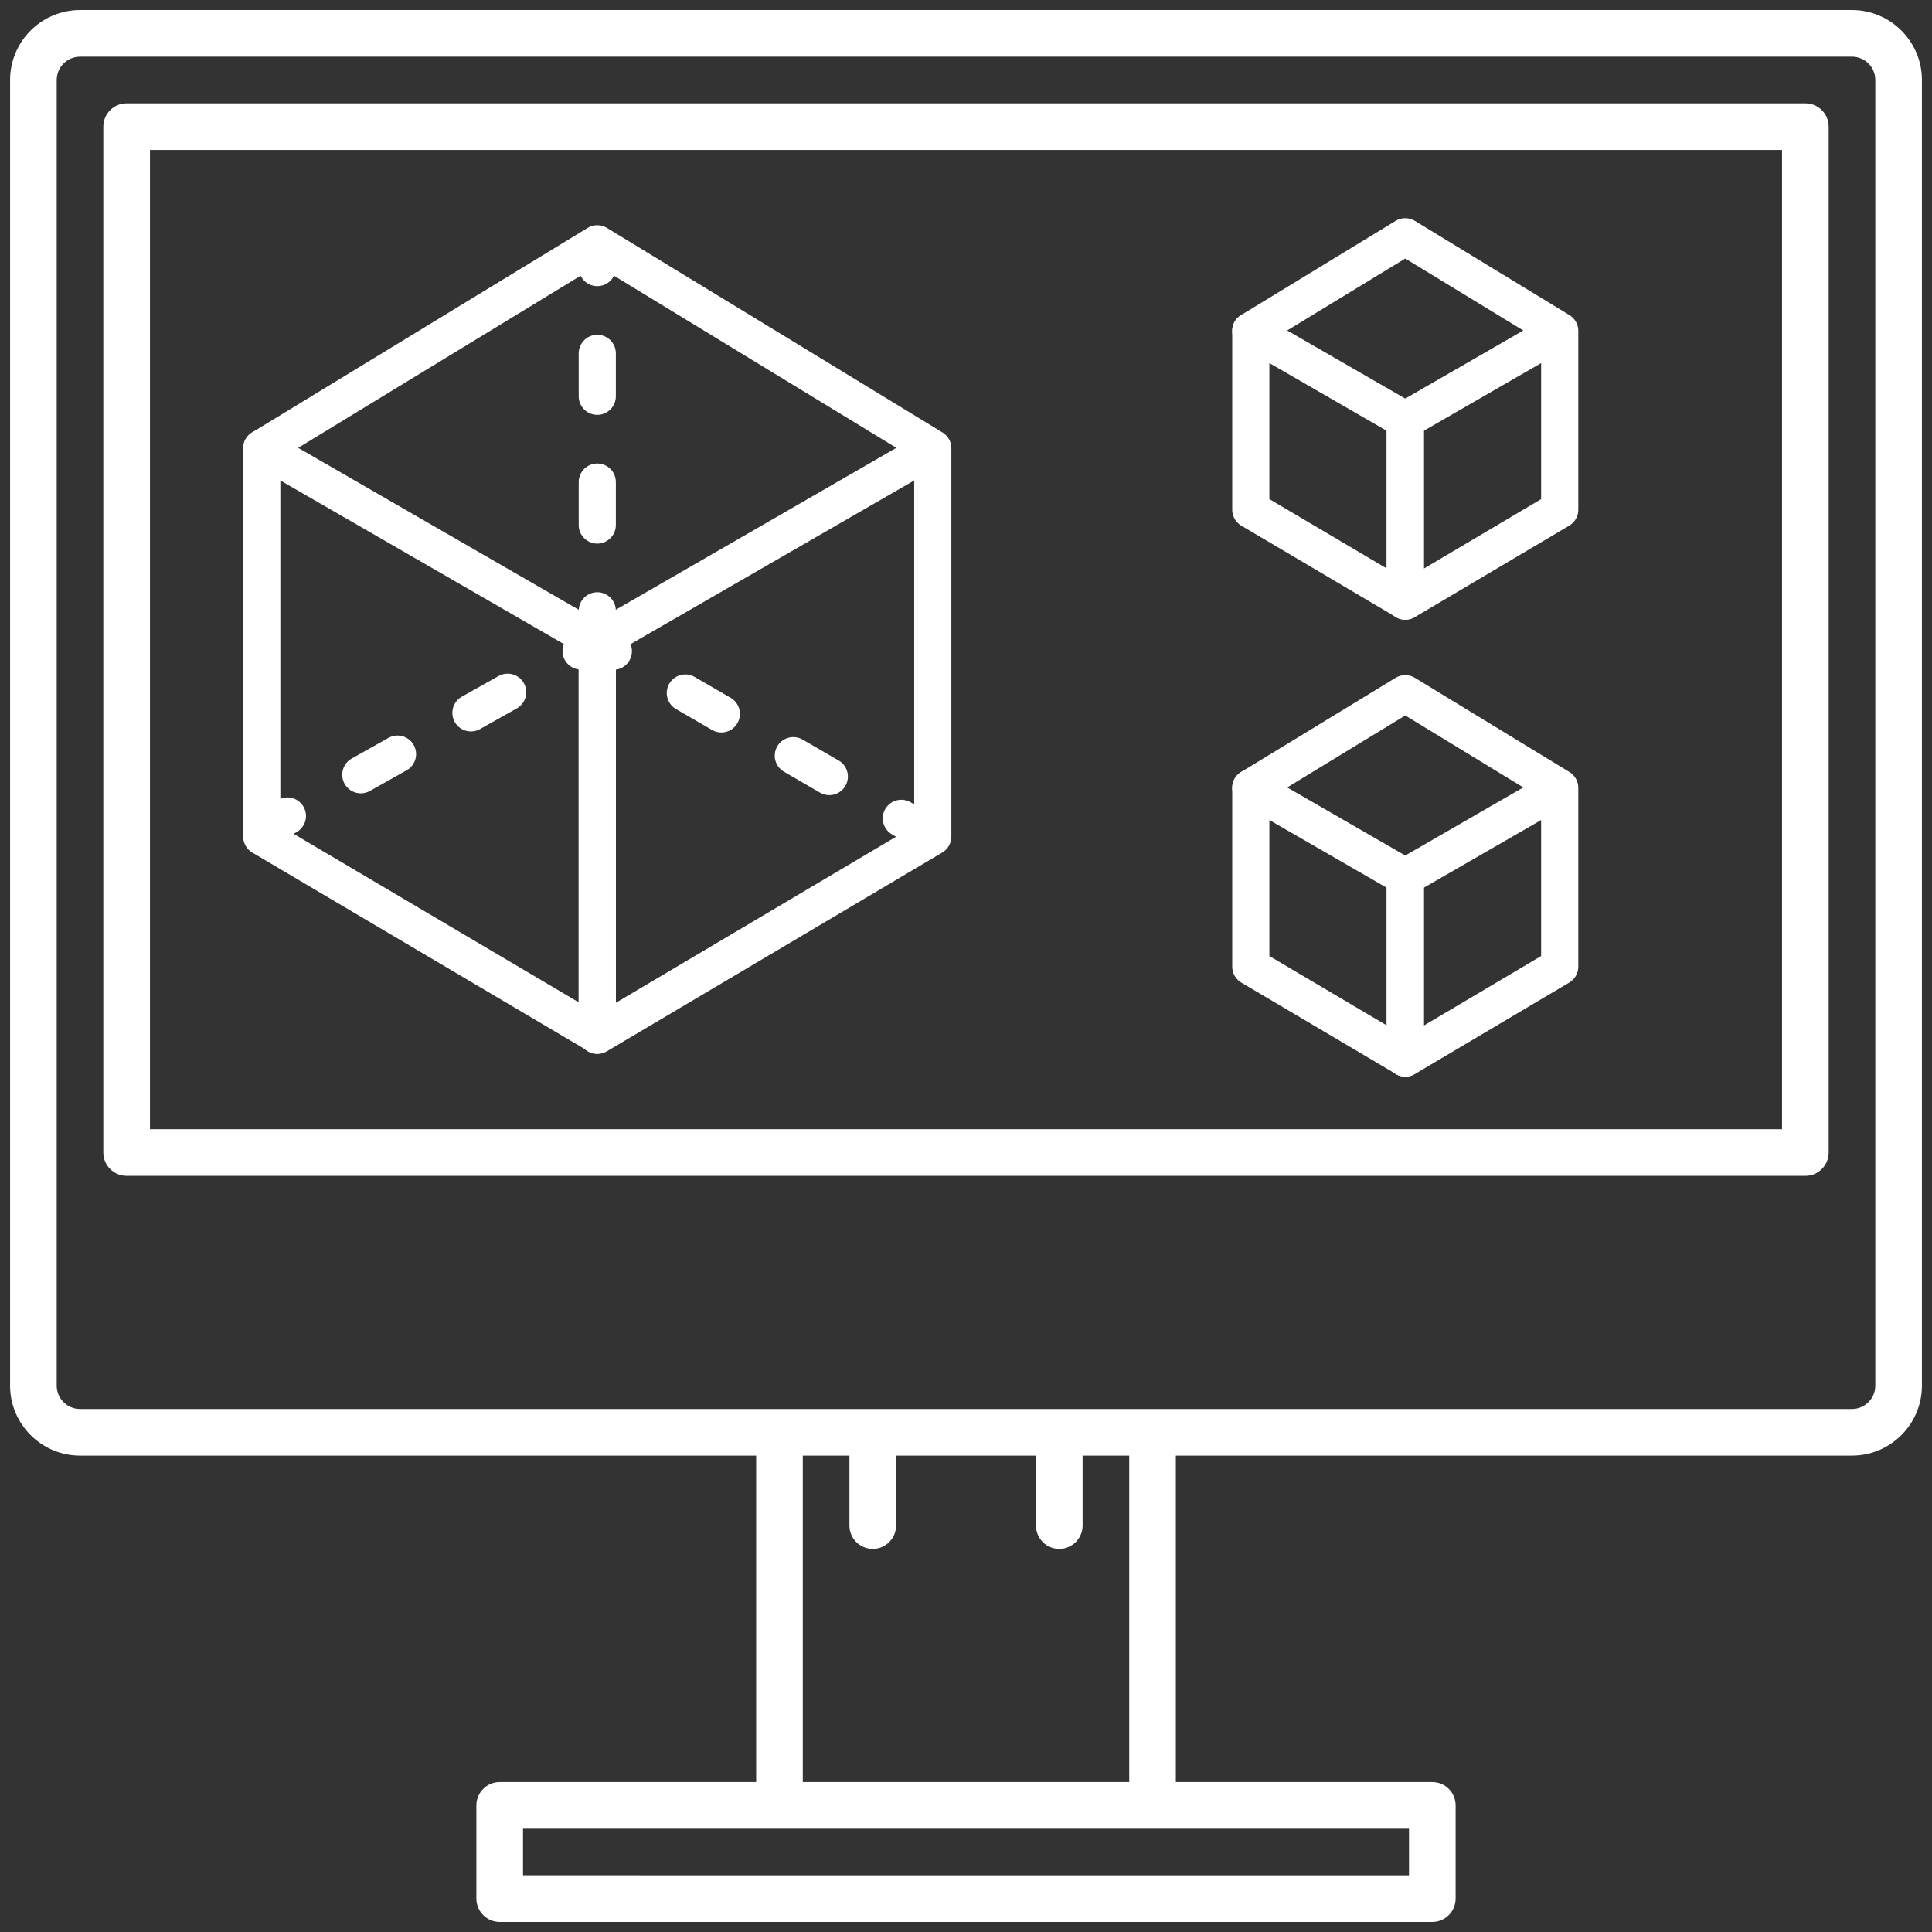
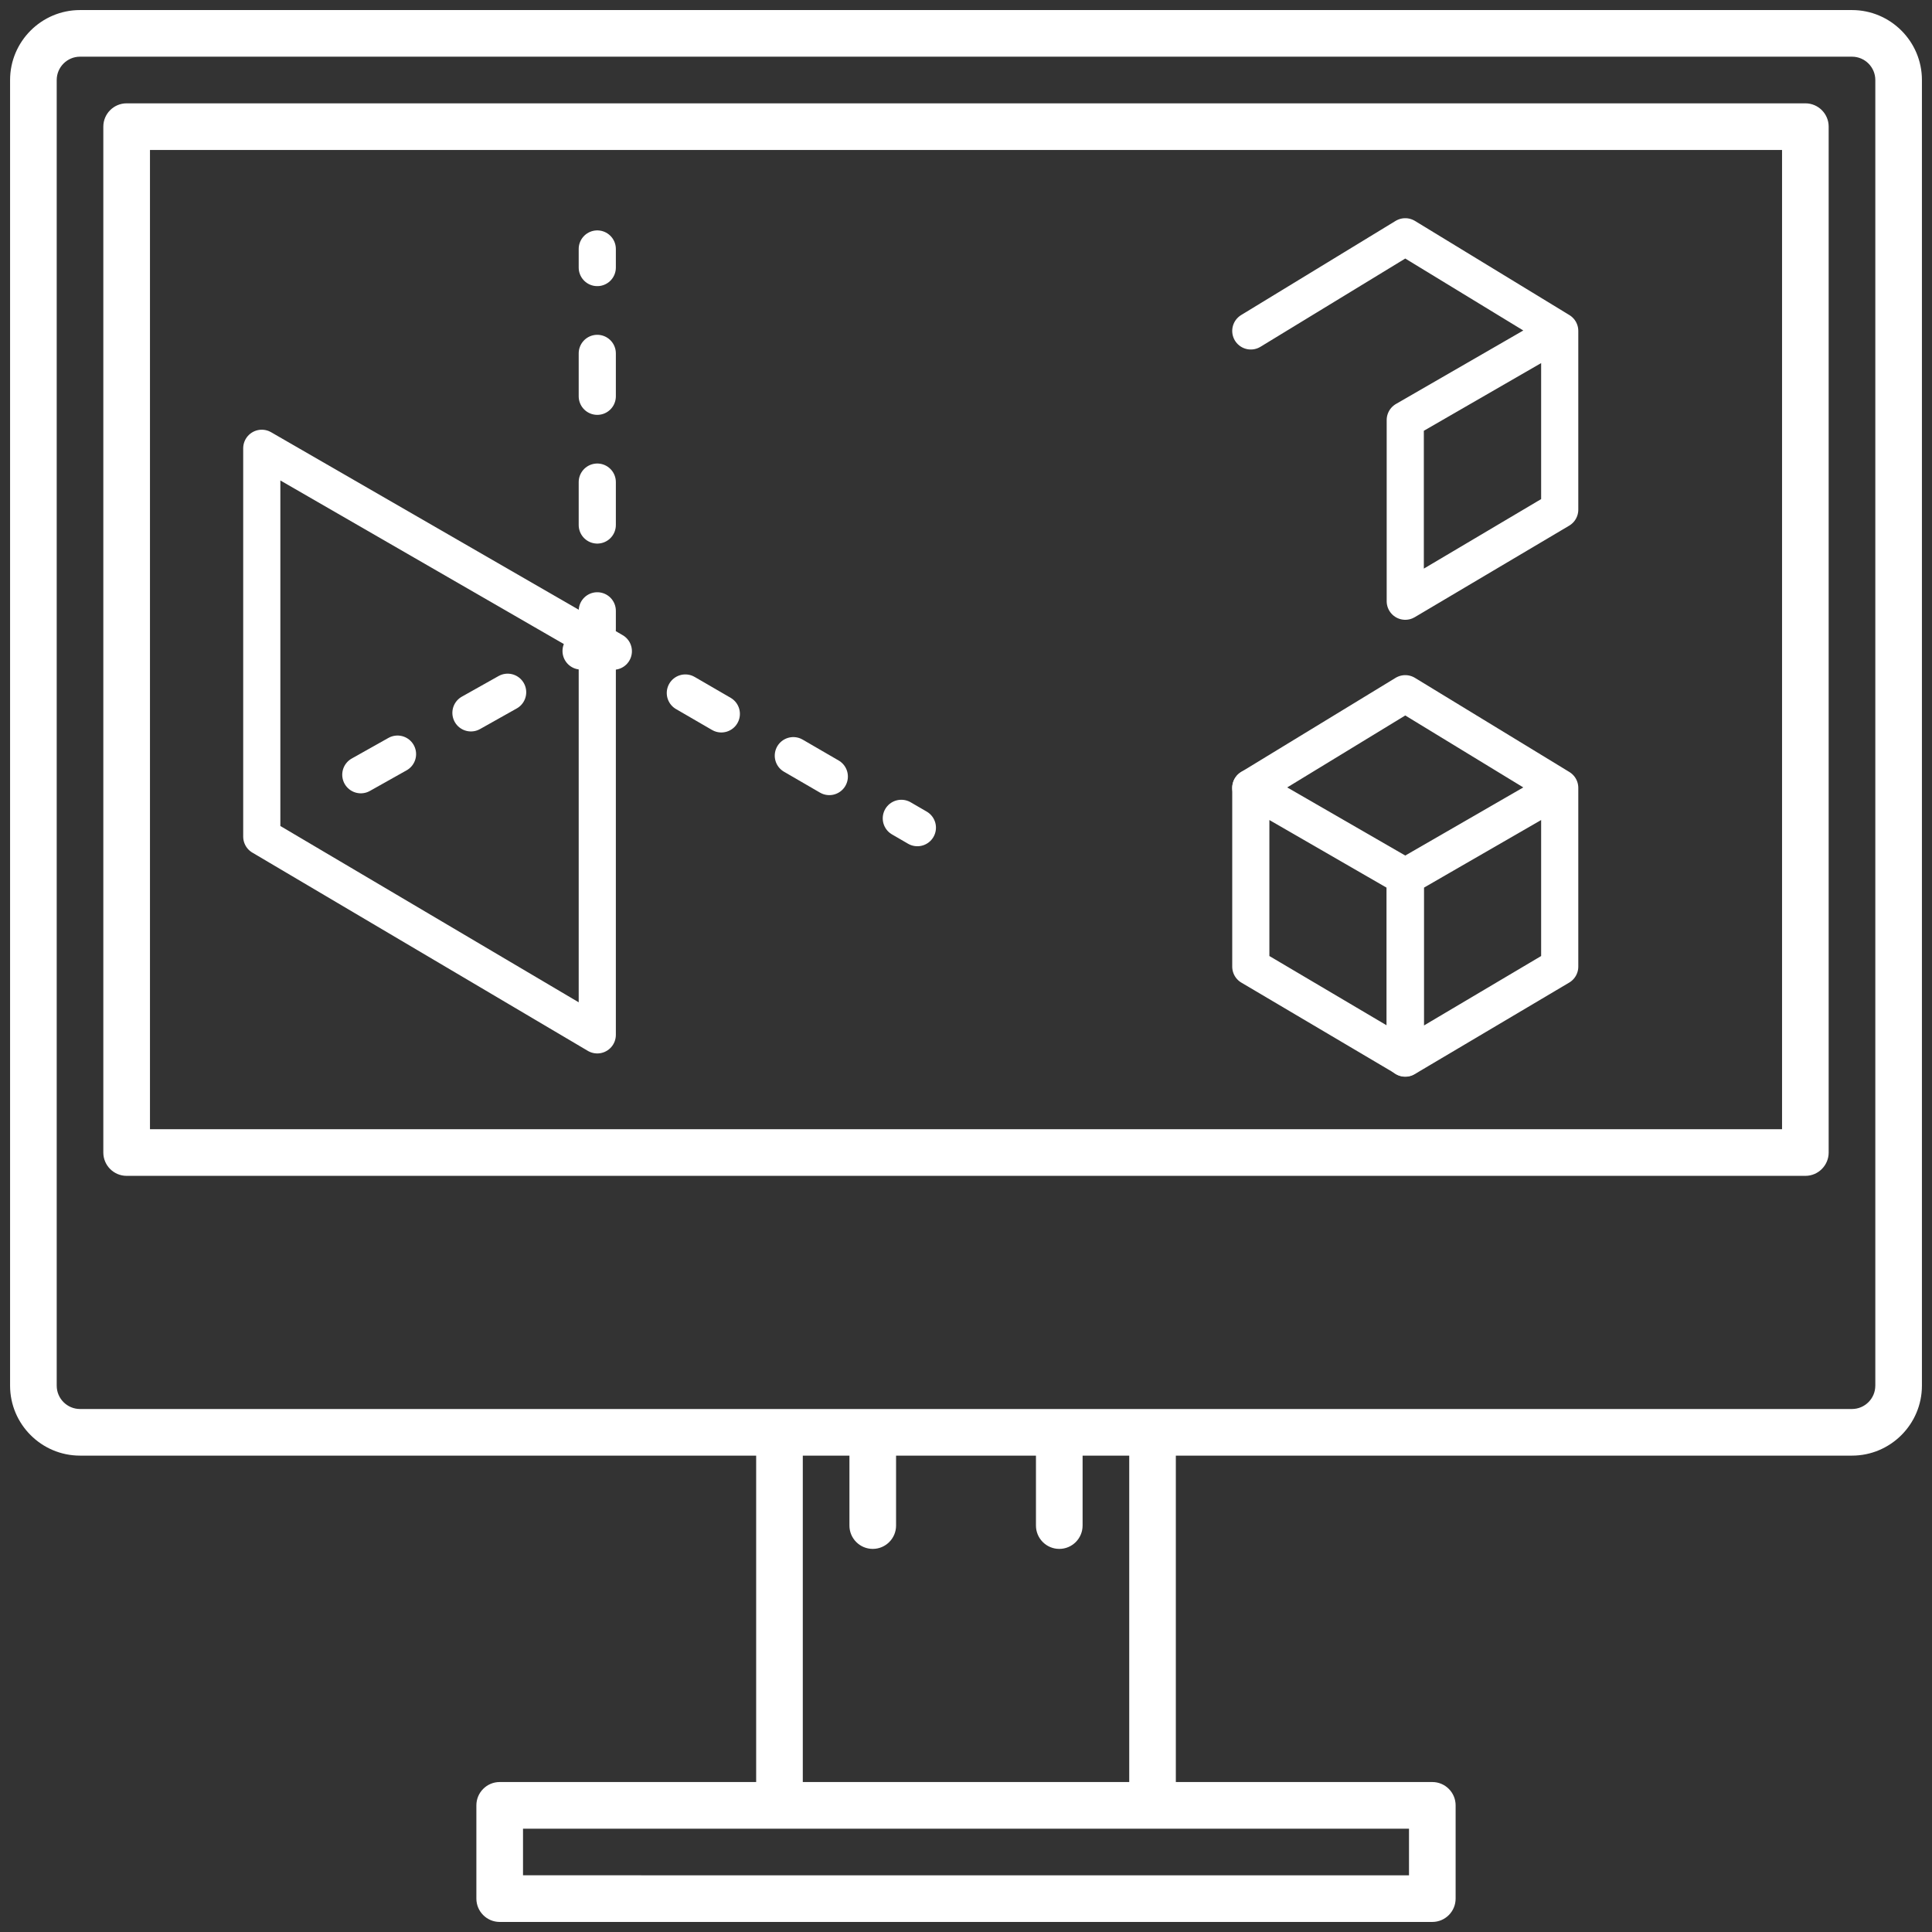
<svg xmlns="http://www.w3.org/2000/svg" id="Layer_2" x="0px" y="0px" width="129.999px" height="130px" viewBox="0 0 129.999 130" xml:space="preserve">
  <rect x="0" y="0" width="129.999" height="130" fill="#333333" stroke="none" />
  <path fill="#FFFFFF" d="M124.616,0.677H5.384c-2.595,0-4.706,2.115-4.706,4.707v87.854c0,2.592,2.112,4.707,4.706,4.707H50.88 v21.963H33.623c-0.867,0-1.569,0.705-1.569,1.569v6.275c0,0.865,0.702,1.57,1.569,1.57h62.753c0.867,0,1.569-0.705,1.569-1.57 v-6.275c0-0.863-0.701-1.569-1.569-1.569H79.119V97.945h45.496c2.595,0,4.706-2.115,4.706-4.707V5.384 C129.322,2.792,127.21,0.677,124.616,0.677z M94.808,123.047v3.137H35.192v-3.137H94.808z M58.725,104.221 c0.867,0,1.569-0.705,1.569-1.57v-4.706h9.413v4.706c0,0.864,0.701,1.57,1.569,1.57s1.569-0.705,1.569-1.57v-4.706h3.138v21.963 H54.018V97.945h3.138v4.706C57.155,103.516,57.858,104.221,58.725,104.221z M126.184,93.239c0,0.865-0.705,1.569-1.569,1.569H5.384 c-0.864,0-1.568-0.704-1.568-1.569V5.384c0-0.864,0.705-1.57,1.568-1.57h119.232c0.864,0,1.569,0.705,1.569,1.57V93.239z" />
-   <path fill="#FFFFFF" d="M121.478,6.953H8.521c-0.867,0-1.569,0.704-1.569,1.569v69.029c0,0.863,0.701,1.569,1.569,1.569h112.957 c0.867,0,1.568-0.705,1.568-1.569V8.521C123.046,7.657,122.345,6.953,121.478,6.953z M119.909,75.981H10.091V10.09h109.818V75.981z" />
+   <path fill="#FFFFFF" d="M121.478,6.953H8.521c-0.867,0-1.569,0.704-1.569,1.569v69.029c0,0.863,0.701,1.569,1.569,1.569h112.957 c0.867,0,1.568-0.705,1.568-1.569V8.521C123.046,7.657,122.345,6.953,121.478,6.953M119.909,75.981H10.091V10.09h109.818V75.981z" />
  <polyline fill="none" stroke="#FFFFFF" stroke-width="2.5" stroke-linecap="round" stroke-linejoin="round" stroke-miterlimit="10" points=" 40.189,69.633 17.614,56.292 17.614,30.164 40.189,43.191 40.189,69.633 " />
-   <polyline fill="none" stroke="#FFFFFF" stroke-width="2.5" stroke-linecap="round" stroke-linejoin="round" stroke-miterlimit="10" points=" 17.614,30.164 40.189,16.404 62.764,30.165 62.764,56.292 40.189,69.668 40.189,43.191 62.764,30.164 " />
-   <polyline fill="none" stroke="#FFFFFF" stroke-width="2.5" stroke-linecap="round" stroke-linejoin="round" stroke-miterlimit="10" points=" 94.556,40.438 84.163,34.295 84.163,22.267 94.556,28.264 94.556,40.438 " />
  <polyline fill="none" stroke="#FFFFFF" stroke-width="2.5" stroke-linecap="round" stroke-linejoin="round" stroke-miterlimit="10" points=" 84.163,22.267 94.556,15.932 104.949,22.267 104.949,34.295 94.556,40.454 94.556,28.264 104.949,22.267 " />
  <polyline fill="none" stroke="#FFFFFF" stroke-width="2.5" stroke-linecap="round" stroke-linejoin="round" stroke-miterlimit="10" points=" 94.556,71.184 84.163,65.041 84.163,53.013 94.556,59.01 94.556,71.184 " />
  <polyline fill="none" stroke="#FFFFFF" stroke-width="2.5" stroke-linecap="round" stroke-linejoin="round" stroke-miterlimit="10" points=" 84.163,53.013 94.556,46.678 104.949,53.013 104.949,65.041 94.556,71.2 94.556,59.01 104.949,53.013 " />
  <g>
    <g>
      <line fill="none" stroke="#FFFFFF" stroke-width="2.5" stroke-linecap="round" stroke-linejoin="round" x1="40.189" y1="42.35" x2="40.189" y2="41.1" />
      <line fill="none" stroke="#FFFFFF" stroke-width="2.5" stroke-linecap="round" stroke-linejoin="round" stroke-dasharray="2.887,5.774" x1="40.189" y1="35.326" x2="40.189" y2="20.89" />
      <line fill="none" stroke="#FFFFFF" stroke-width="2.5" stroke-linecap="round" stroke-linejoin="round" x1="40.189" y1="18.003" x2="40.189" y2="16.753" />
    </g>
  </g>
  <g>
    <g>
-       <line fill="none" stroke="#FFFFFF" stroke-width="2.5" stroke-linecap="round" stroke-linejoin="round" x1="18.248" y1="55.519" x2="19.338" y2="54.906" />
      <line fill="none" stroke="#FFFFFF" stroke-width="2.5" stroke-linecap="round" stroke-linejoin="round" stroke-dasharray="2.833,5.667" x1="24.278" y1="52.13" x2="36.629" y2="45.191" />
      <line fill="none" stroke="#FFFFFF" stroke-width="2.5" stroke-linecap="round" stroke-linejoin="round" x1="39.099" y1="43.803" x2="40.189" y2="43.191" />
    </g>
  </g>
  <g>
    <g>
      <line fill="none" stroke="#FFFFFF" stroke-width="2.5" stroke-linecap="round" stroke-linejoin="round" x1="61.728" y1="55.691" x2="60.647" y2="55.064" />
      <line fill="none" stroke="#FFFFFF" stroke-width="2.5" stroke-linecap="round" stroke-linejoin="round" stroke-dasharray="2.8,5.601" x1="55.802" y1="52.252" x2="43.692" y2="45.224" />
      <line fill="none" stroke="#FFFFFF" stroke-width="2.5" stroke-linecap="round" stroke-linejoin="round" x1="41.27" y1="43.818" x2="40.189" y2="43.191" />
    </g>
  </g>
</svg>